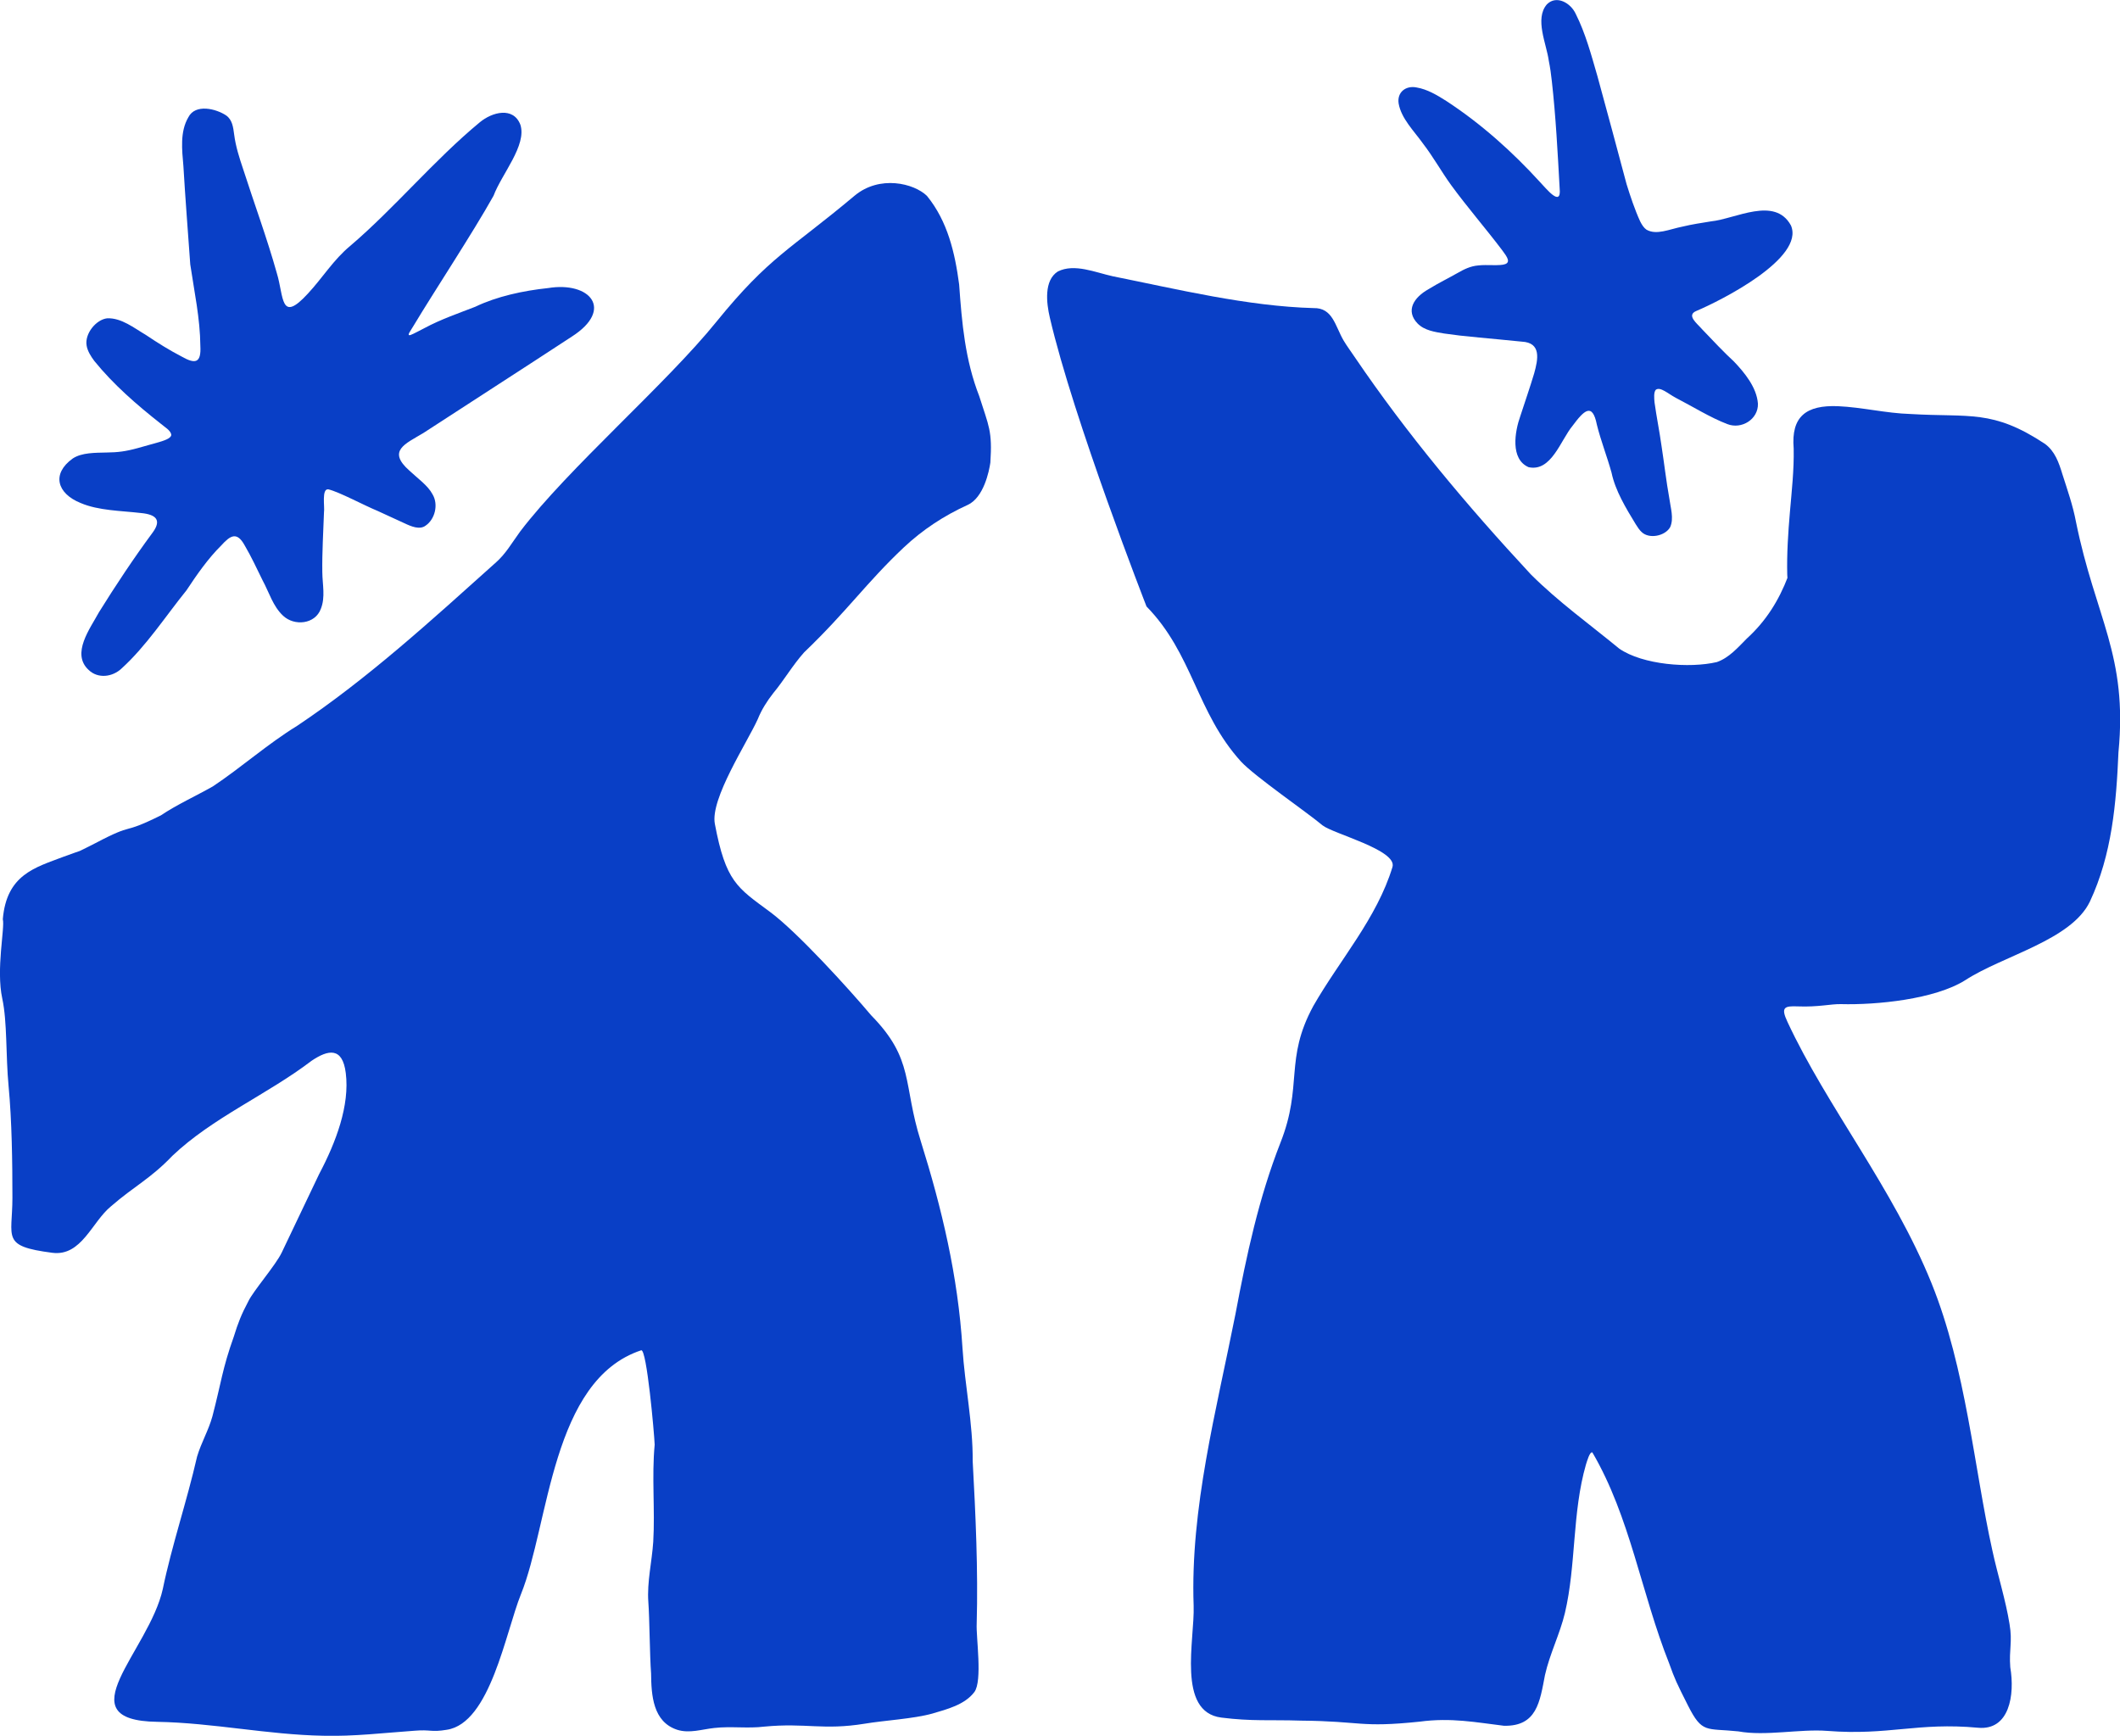
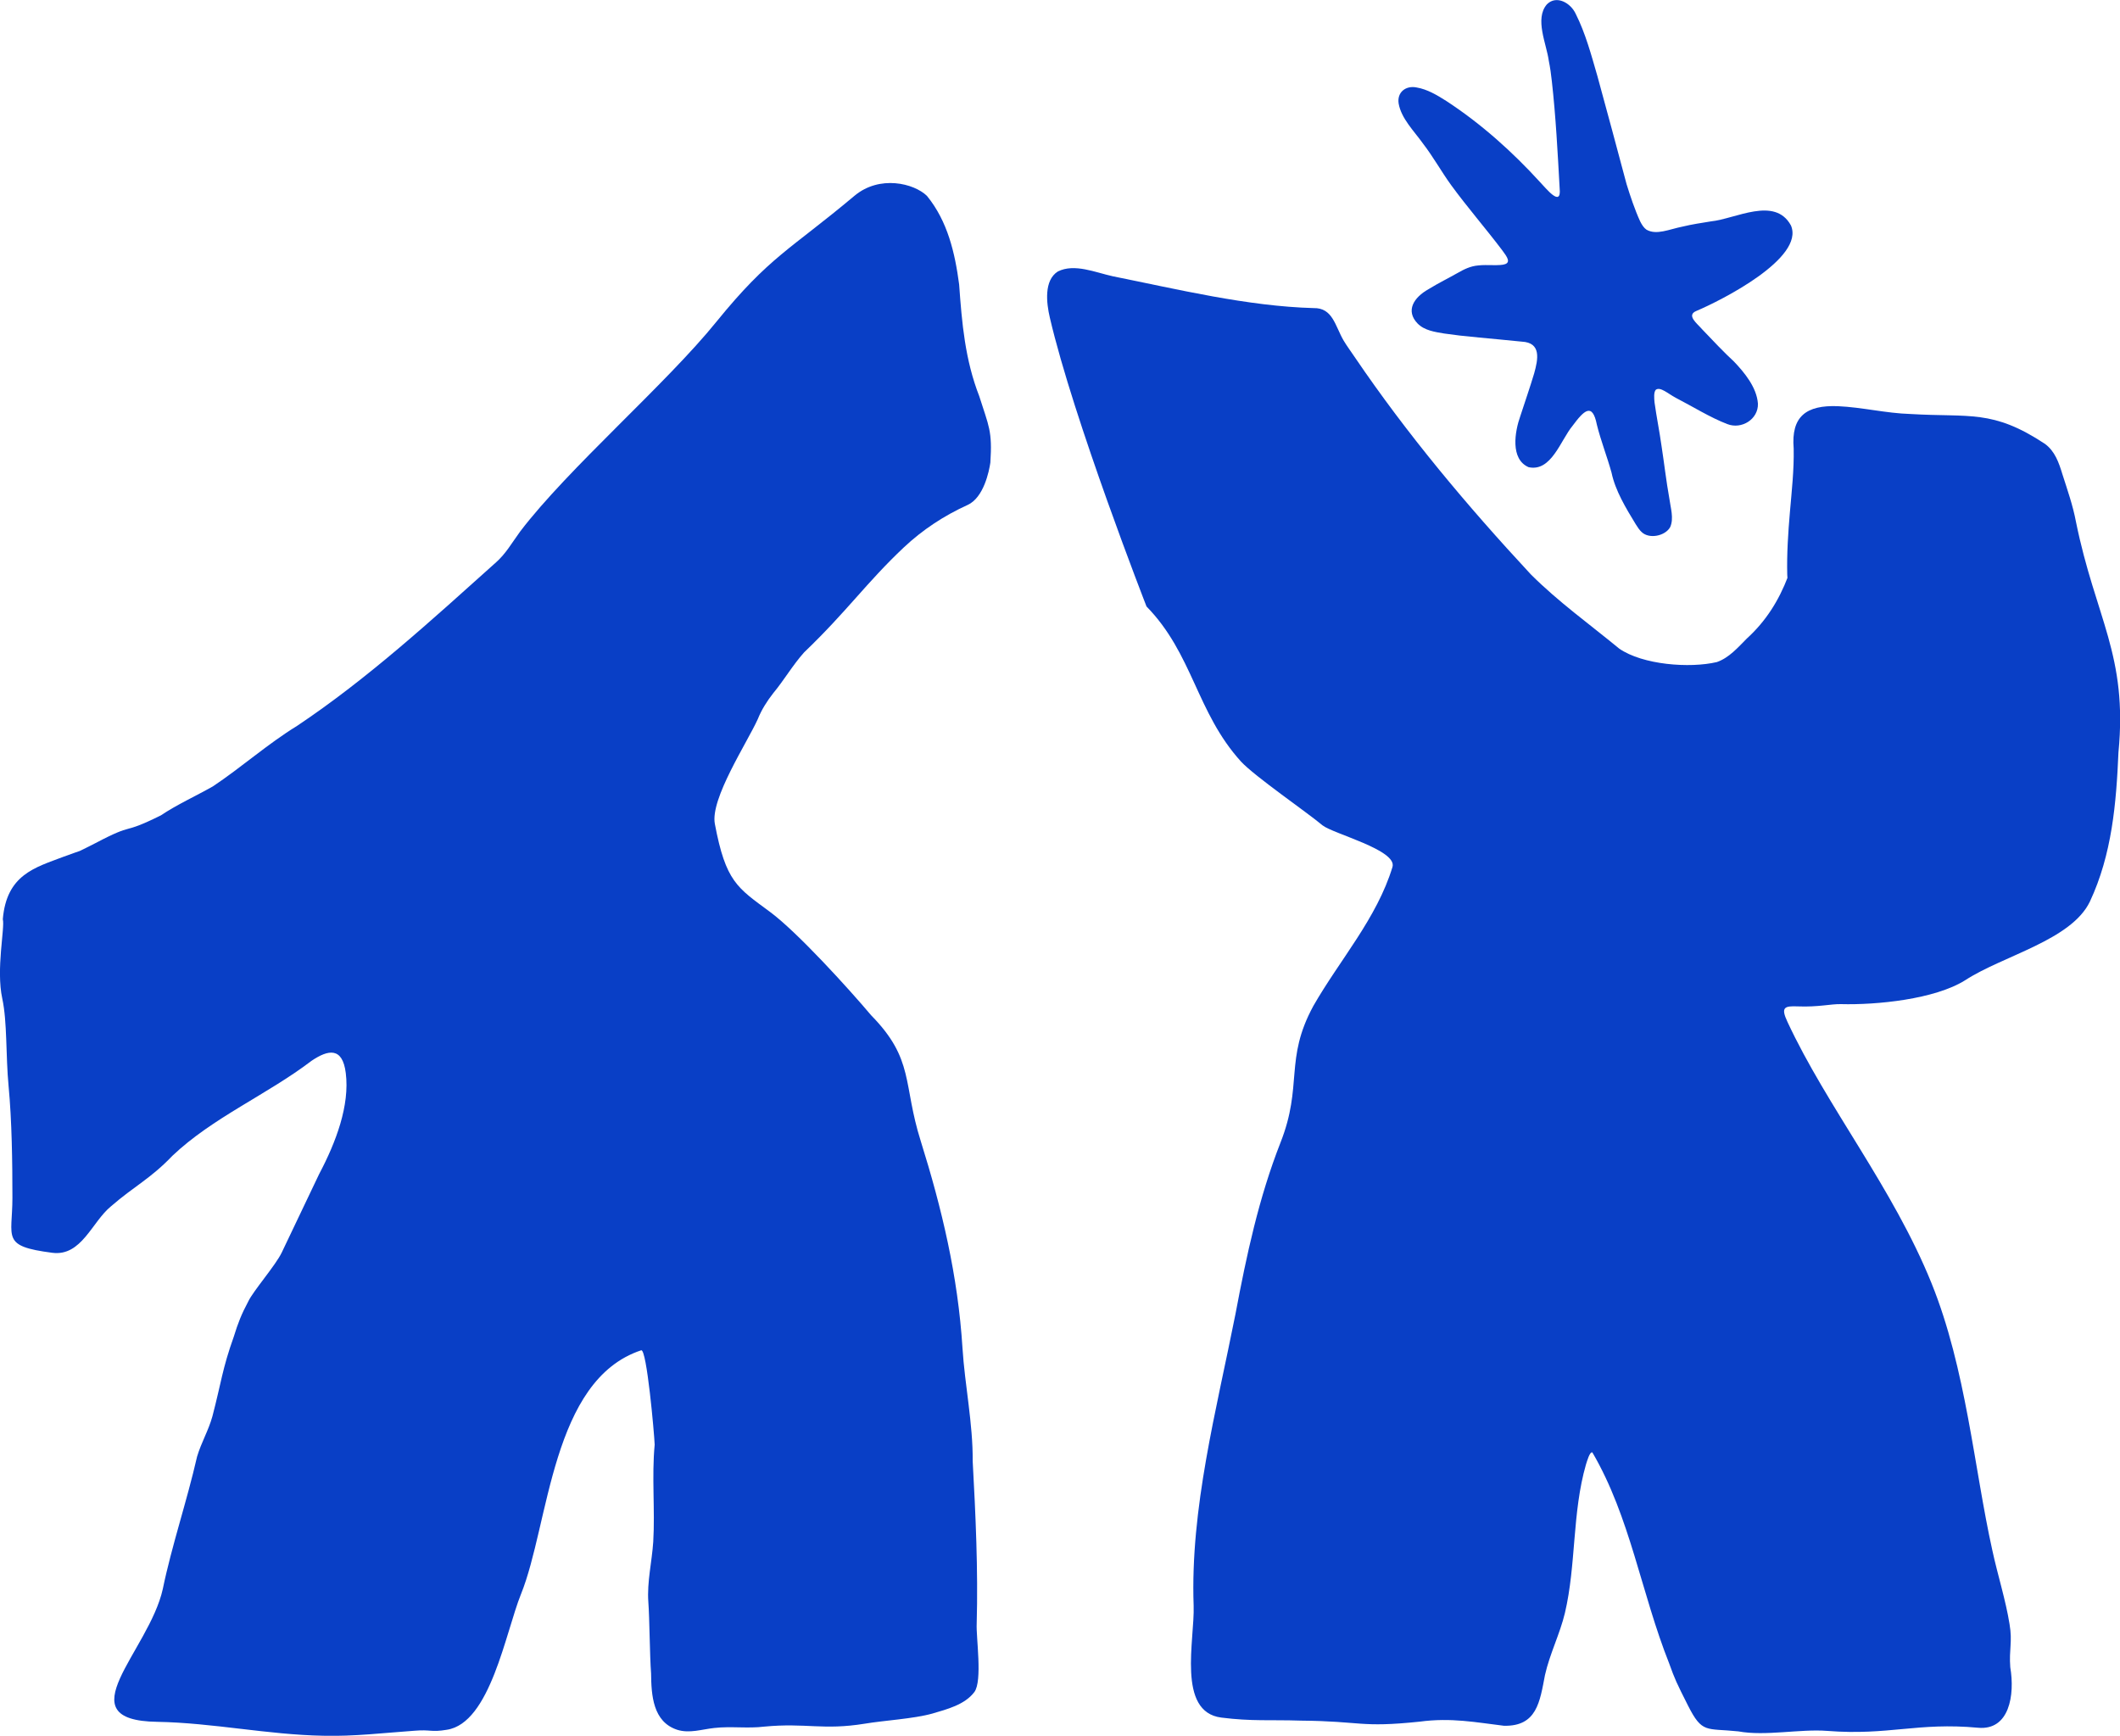
<svg xmlns="http://www.w3.org/2000/svg" viewBox="0 0 355.11 290.73" data-name="Calque 2" id="Calque_2">
  <defs>
    <style>
      .cls-1 {
        fill: #093fc6;
      }
    </style>
  </defs>
  <g data-name="Calque 1" id="Calque_1-2">
    <g>
      <path d="M192.01,101.54c7.83,7.99,8.37,17.75,15.86,26.01,2.35,2.53,11.05,8.49,13.66,10.69,1.83,1.43,12.52,4.13,11.72,6.96-2.61,8.61-8.87,15.61-13.26,23.29-4.88,8.98-1.71,13.28-5.5,22.88-3.64,9.28-5.67,18.77-7.54,28.7-3.21,16.22-7.59,32.57-7.01,48.88.2,5.66-2.86,17.78,4.64,18.73,5.14.65,8.16.34,13.33.51,10.25.09,9.82,1.22,19.9.17,5.29-.71,9.46.13,14.11.69,5.52.12,6.01-4.02,6.87-8.49.8-3.57,2.49-6.85,3.34-10.4,1.9-8.05,1.2-16.79,3.52-24.85.17-.52.64-2.24,1.08-2.04,6.34,10.82,8.16,23.51,12.88,35.38.92,2.57,1.2,3.18,3.14,7.02,2.4,4.74,3.01,3.75,8.43,4.32,4.56.84,10.3-.44,14.92-.08,10.26.8,15.11-1.47,25.23-.53,5.25.49,6.19-5.46,5.4-10.13-.23-2.98.39-4.23-.12-7.21-.63-3.99-2.02-8.35-2.89-12.4-3.05-13.75-4.38-30.37-10.18-44.71-6.44-15.94-17.52-29.57-24.13-43.77-1.16-2.46-.52-2.69,1.72-2.6,3.45.14,5.54-.42,7.24-.38,5.96.16,15.69-.8,20.79-3.99,6.33-4.13,17.77-6.69,20.9-13.17,3.71-7.91,4.43-16.52,4.79-25,1.58-16.32-3.84-22.49-7.12-38.64-.51-2.73-1.45-5.38-2.28-7.99-.58-1.91-1.25-3.84-2.93-5.06-8.8-5.8-12.54-4.39-22.51-4.99-4.09-.12-8.08-1.13-12.16-1.31-5.26-.2-7.86,1.67-7.4,7.1.07,3.61-.33,7.1-.63,10.63-.3,3.47-.53,6.97-.45,10.46.11,3.68,1.58-2.97.12.36-1.53,4.01-3.7,7.47-6.89,10.37-1.49,1.5-2.98,3.23-5.02,3.94-4.55,1.07-12.42.47-16.36-2.26-5.03-4.14-10.22-7.85-14.81-12.44-10.62-11.43-20.73-23.47-29.5-36.4-.63-.94-1.3-1.83-1.87-2.79-1.41-2.44-1.81-5.47-5.01-5.4-11.08-.3-22.78-3.15-33.64-5.33-2.91-.64-6.43-2.19-9.2-.8-2.34,1.49-1.92,5.25-1.34,7.72,3.97,17.09,16.19,48.37,16.19,48.37Z" class="cls-1" />
      <path d="M151.38,91.7c-6.31,5.95-9.43,10.61-16.69,17.57-1.92,2.15-3.35,4.64-5.2,6.87-1.03,1.32-1.94,2.76-2.55,4.29-1.79,3.96-7.99,13.36-7.2,17.55,1.83,9.72,3.75,10.69,9.21,14.73,4.59,3.39,13.2,12.87,16.97,17.34,7.28,7.42,5.27,11.46,8.31,21.07,3.54,11.31,6.23,22.57,6.99,34.65.39,6.23,1.76,12.65,1.71,18.95.49,8.92.92,18.32.67,27.22-.12,2.28,1,9.59-.39,11.46-1.61,2.14-4.62,2.89-7.05,3.61-3.16.88-8.02,1.14-11.3,1.69-7,1.14-9.82-.17-16.82.49-2.78.35-5.58-.09-8.4.23-2.12.23-4.15.95-6.21.3-4.07-1.34-4.33-5.78-4.37-9.42-.23-3.05-.25-9.15-.46-11.98-.24-3.34.6-6.74.82-10.07.32-5.33-.27-10.91.24-16.28-.07-1.86-1.33-16.12-2.26-15.81-15.07,4.99-15.39,29.12-20.14,40.86-2.57,6.36-5.14,21.61-12.42,22.7-2.65.45-2.69-.07-5.39.16-5.11.36-10.22.98-15.35.84-9.24-.17-18.43-2.16-27.74-2.33-15.59-.21-1.42-11.75.91-22.25,1.49-7.23,4.03-14.67,5.74-22.17.71-2.39,1.91-4.36,2.57-6.75,1.48-5.65,1.65-7.94,3.58-13.34.72-2.33,1.28-3.75,2.43-5.91.81-1.73,4.6-6.07,5.6-8.18,2.06-4.32,4.22-8.85,6.27-13.15,2.83-5.35,5.14-11.5,4.46-16.91-.55-4.42-2.95-3.92-5.7-2.08-7.48,5.7-16.62,9.54-23.36,15.95-3.63,3.81-6.41,5.09-10.25,8.43-3.21,2.6-4.94,8.43-9.85,7.8-8.62-1.12-6.68-2.46-6.68-9.23,0-5.96-.09-12.86-.64-18.66-.49-5.15-.21-10.76-1.06-14.69-1.07-4.94.47-11.89.09-13.29.63-7.46,5.39-8.65,10.13-10.45,4.19-1.56,1.34-.28,5.36-2.28,6.92-3.65,4.04-1.22,10.98-4.66,2.73-1.83,5.81-3.21,8.72-4.86,4.8-3.2,9.16-7.1,14.08-10.12,11.92-7.96,22.71-17.87,33.2-27.27,1.77-1.52,2.79-3.39,4.19-5.3,8.05-10.58,24.45-24.7,32.88-35.14,8.9-10.96,12.34-12.04,23.11-21.08,4.22-3.54,9.98-2.09,12.14,0,3.48,4.26,4.7,9.56,5.4,14.84.46,6.45.99,12.62,3.37,18.72,1.6,5.06,2.21,5.78,1.86,11.13-.21,1.42-1.1,5.86-3.82,7.09-3.93,1.78-7.55,4.16-10.69,7.12Z" class="cls-1" />
-       <path d="M68.74,56.12c.57-.2,1.69-.84,2.37-1.17,2.69-1.45,5.65-2.46,8.5-3.57,3.62-1.74,8.03-2.69,12.19-3.13,7.03-1.15,11.11,3.56,3.98,8.13-8.24,5.4-16.64,10.79-24.87,16.15-3.03,1.82-6.1,2.97-2.33,6.3,1.35,1.27,3.11,2.5,3.87,3.96,1.03,1.71.41,4.19-1.16,5.25-.98.74-2.39.15-3.61-.43-1.17-.54-2.77-1.27-4.44-2.04-2.29-.94-6.4-3.17-8.24-3.61-1.17-.16-.58,2.99-.73,3.84-.11,3.26-.33,6.67-.28,10.04.02,2.07.54,4.18-.25,6.14-.95,2.58-4.42,2.93-6.32,1.15-1.7-1.58-2.34-3.91-3.44-5.94-.98-1.98-1.88-3.95-3.01-5.87-1.29-2.33-2.39-1.64-3.9.03-2.17,2.14-4.09,4.88-5.83,7.52-3.54,4.38-6.72,9.32-10.87,13.09-1.51,1.44-3.96,1.76-5.52.25-2.97-2.73.24-6.92,1.73-9.67,2.76-4.44,5.84-9.08,8.93-13.26,1.59-2.11.75-3.12-1.97-3.36-3.27-.38-7.04-.39-10.03-1.67-3.97-1.6-4.91-4.89-1.32-7.46,1.52-1,3.74-.95,5.7-1,1.82-.02,3.16-.18,5.19-.74,1.17-.32,2.4-.66,3.56-1,.68-.22,1.98-.57,2.05-1.19-.04-.77-1.18-1.37-1.78-1.91-3.99-3.14-7.92-6.55-11.11-10.49-.58-.78-1.14-1.66-1.29-2.58-.35-1.99,1.59-4.37,3.46-4.57,2.39-.08,4.47,1.62,6.45,2.78,2.02,1.36,3.95,2.56,5.99,3.62,2.3,1.31,3.31,1.12,3.15-1.77-.04-4.61-1.02-9.11-1.69-13.65-.39-5.49-.83-11.05-1.15-16.48-.23-2.7-.6-5.74.83-8.17,1.17-2.31,4.66-1.43,6.34-.3,1.03.74,1.17,1.96,1.33,3.17.25,1.98.87,3.92,1.51,5.82,1.82,5.66,4.01,11.6,5.64,17.42,1.21,3.95.54,8.51,5.21,3.42,2.46-2.65,4.29-5.68,7.09-7.99,7.42-6.33,14.05-14.37,21.69-20.69,2.09-1.74,5.64-2.66,6.81.41,1.1,3.44-3.13,8.24-4.5,11.89-3.45,6.18-10.04,16.17-13.31,21.63-.56.97-1.32,1.87-.63,1.7h.03Z" class="cls-1" />
      <path d="M259.1.74c-2.07,2.42-.05,6.61.33,9.44.23,1.15.39,2.27.51,3.42.66,5.84.99,12.15,1.31,17.96.33,3.34-2.38-.14-3.26-1.03-4.59-5.04-9.85-9.78-15.73-13.62-1.53-.97-3.18-1.96-4.97-2.26-1.81-.37-3.31.8-3.01,2.69.44,2.52,2.58,4.6,4.06,6.68,1.73,2.24,3.08,4.7,4.73,6.98,2.66,3.65,5.74,7.19,8.5,10.84.45.68,1.68,1.97.58,2.39-.87.35-3.13.05-4.54.23-1.27.1-2.38.64-3.47,1.27-1.4.8-3.29,1.73-4.83,2.69-2.53,1.41-3.91,3.64-1.85,5.77,1.15,1.17,2.9,1.41,4.45,1.67,1.87.27,3.16.42,5.83.67,2.3.23,4.92.45,7.16.69,3.33.16,2.73,2.98,2.08,5.32-.71,2.37-1.59,4.9-2.31,7.12-.94,2.62-1.73,7.24,1.38,8.59,3.81.82,5.35-4.51,7.36-6.93,1.89-2.55,3.32-3.99,4.07-.2.67,2.71,1.72,5.36,2.46,8.04.62,2.99,2.4,5.94,4.05,8.64.33.53.63.98.97,1.29,1.27,1.26,3.98.68,4.8-.8.66-1.46.06-3.27-.14-4.81-.52-2.88-.86-5.91-1.31-8.81-.34-2.44-.83-4.82-1.17-7.28-.06-.65-.16-1.73.23-2.12.77-.52,1.98.64,3.35,1.37,2.72,1.4,5.8,3.32,8.59,4.38,2.4.96,5.24-.8,5.15-3.42-.2-2.73-2.29-5.24-4.01-7.04-1.45-1.32-3.75-3.73-5.32-5.39-.8-.95-2.76-2.37-.96-3.1,4.17-1.76,18.17-8.84,15.82-14.31-2.7-4.94-9.26-1.1-13.41-.68-1.59.26-3.16.49-4.73.87-2.24.44-4.39,1.49-6.07.51-.41-.29-.74-.77-1.05-1.39-.85-1.84-1.65-4.21-2.27-6.22-1.62-6.06-3.23-12.08-4.9-18.15-1.02-3.51-1.98-7.12-3.62-10.38-.83-1.82-3.21-3.19-4.8-1.62l-.05.05Z" class="cls-1" />
    </g>
  </g>
</svg>